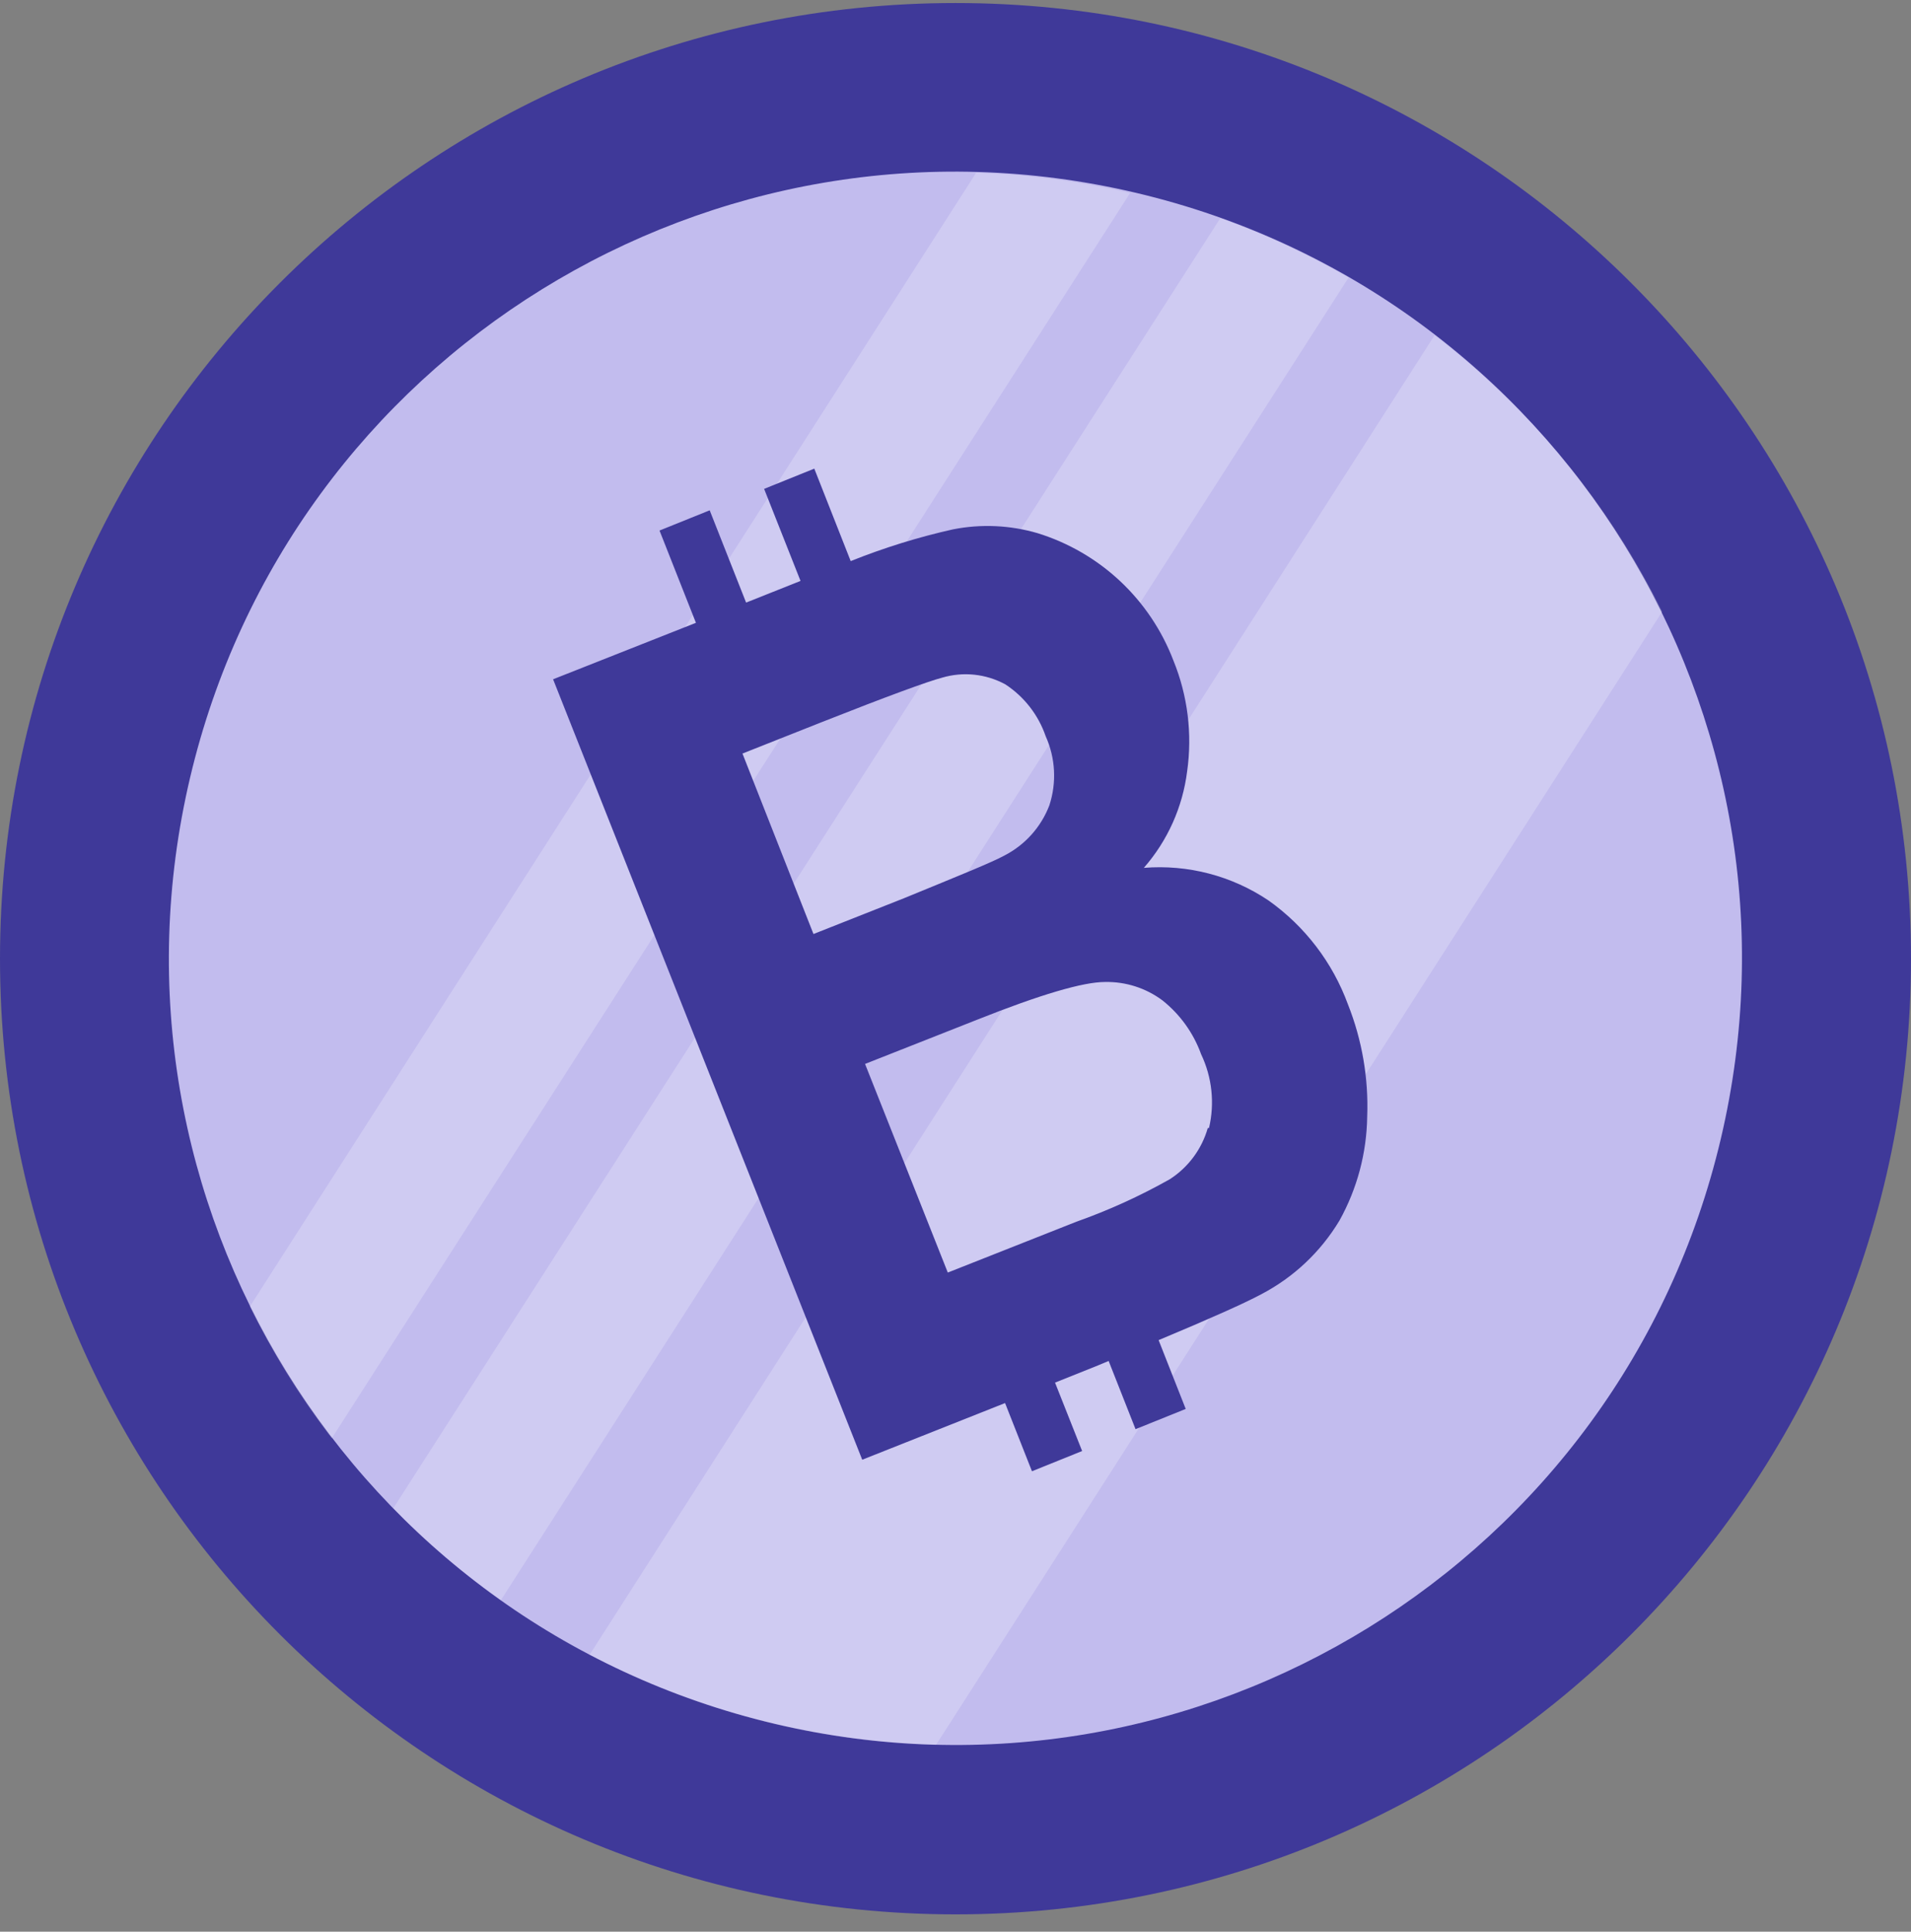
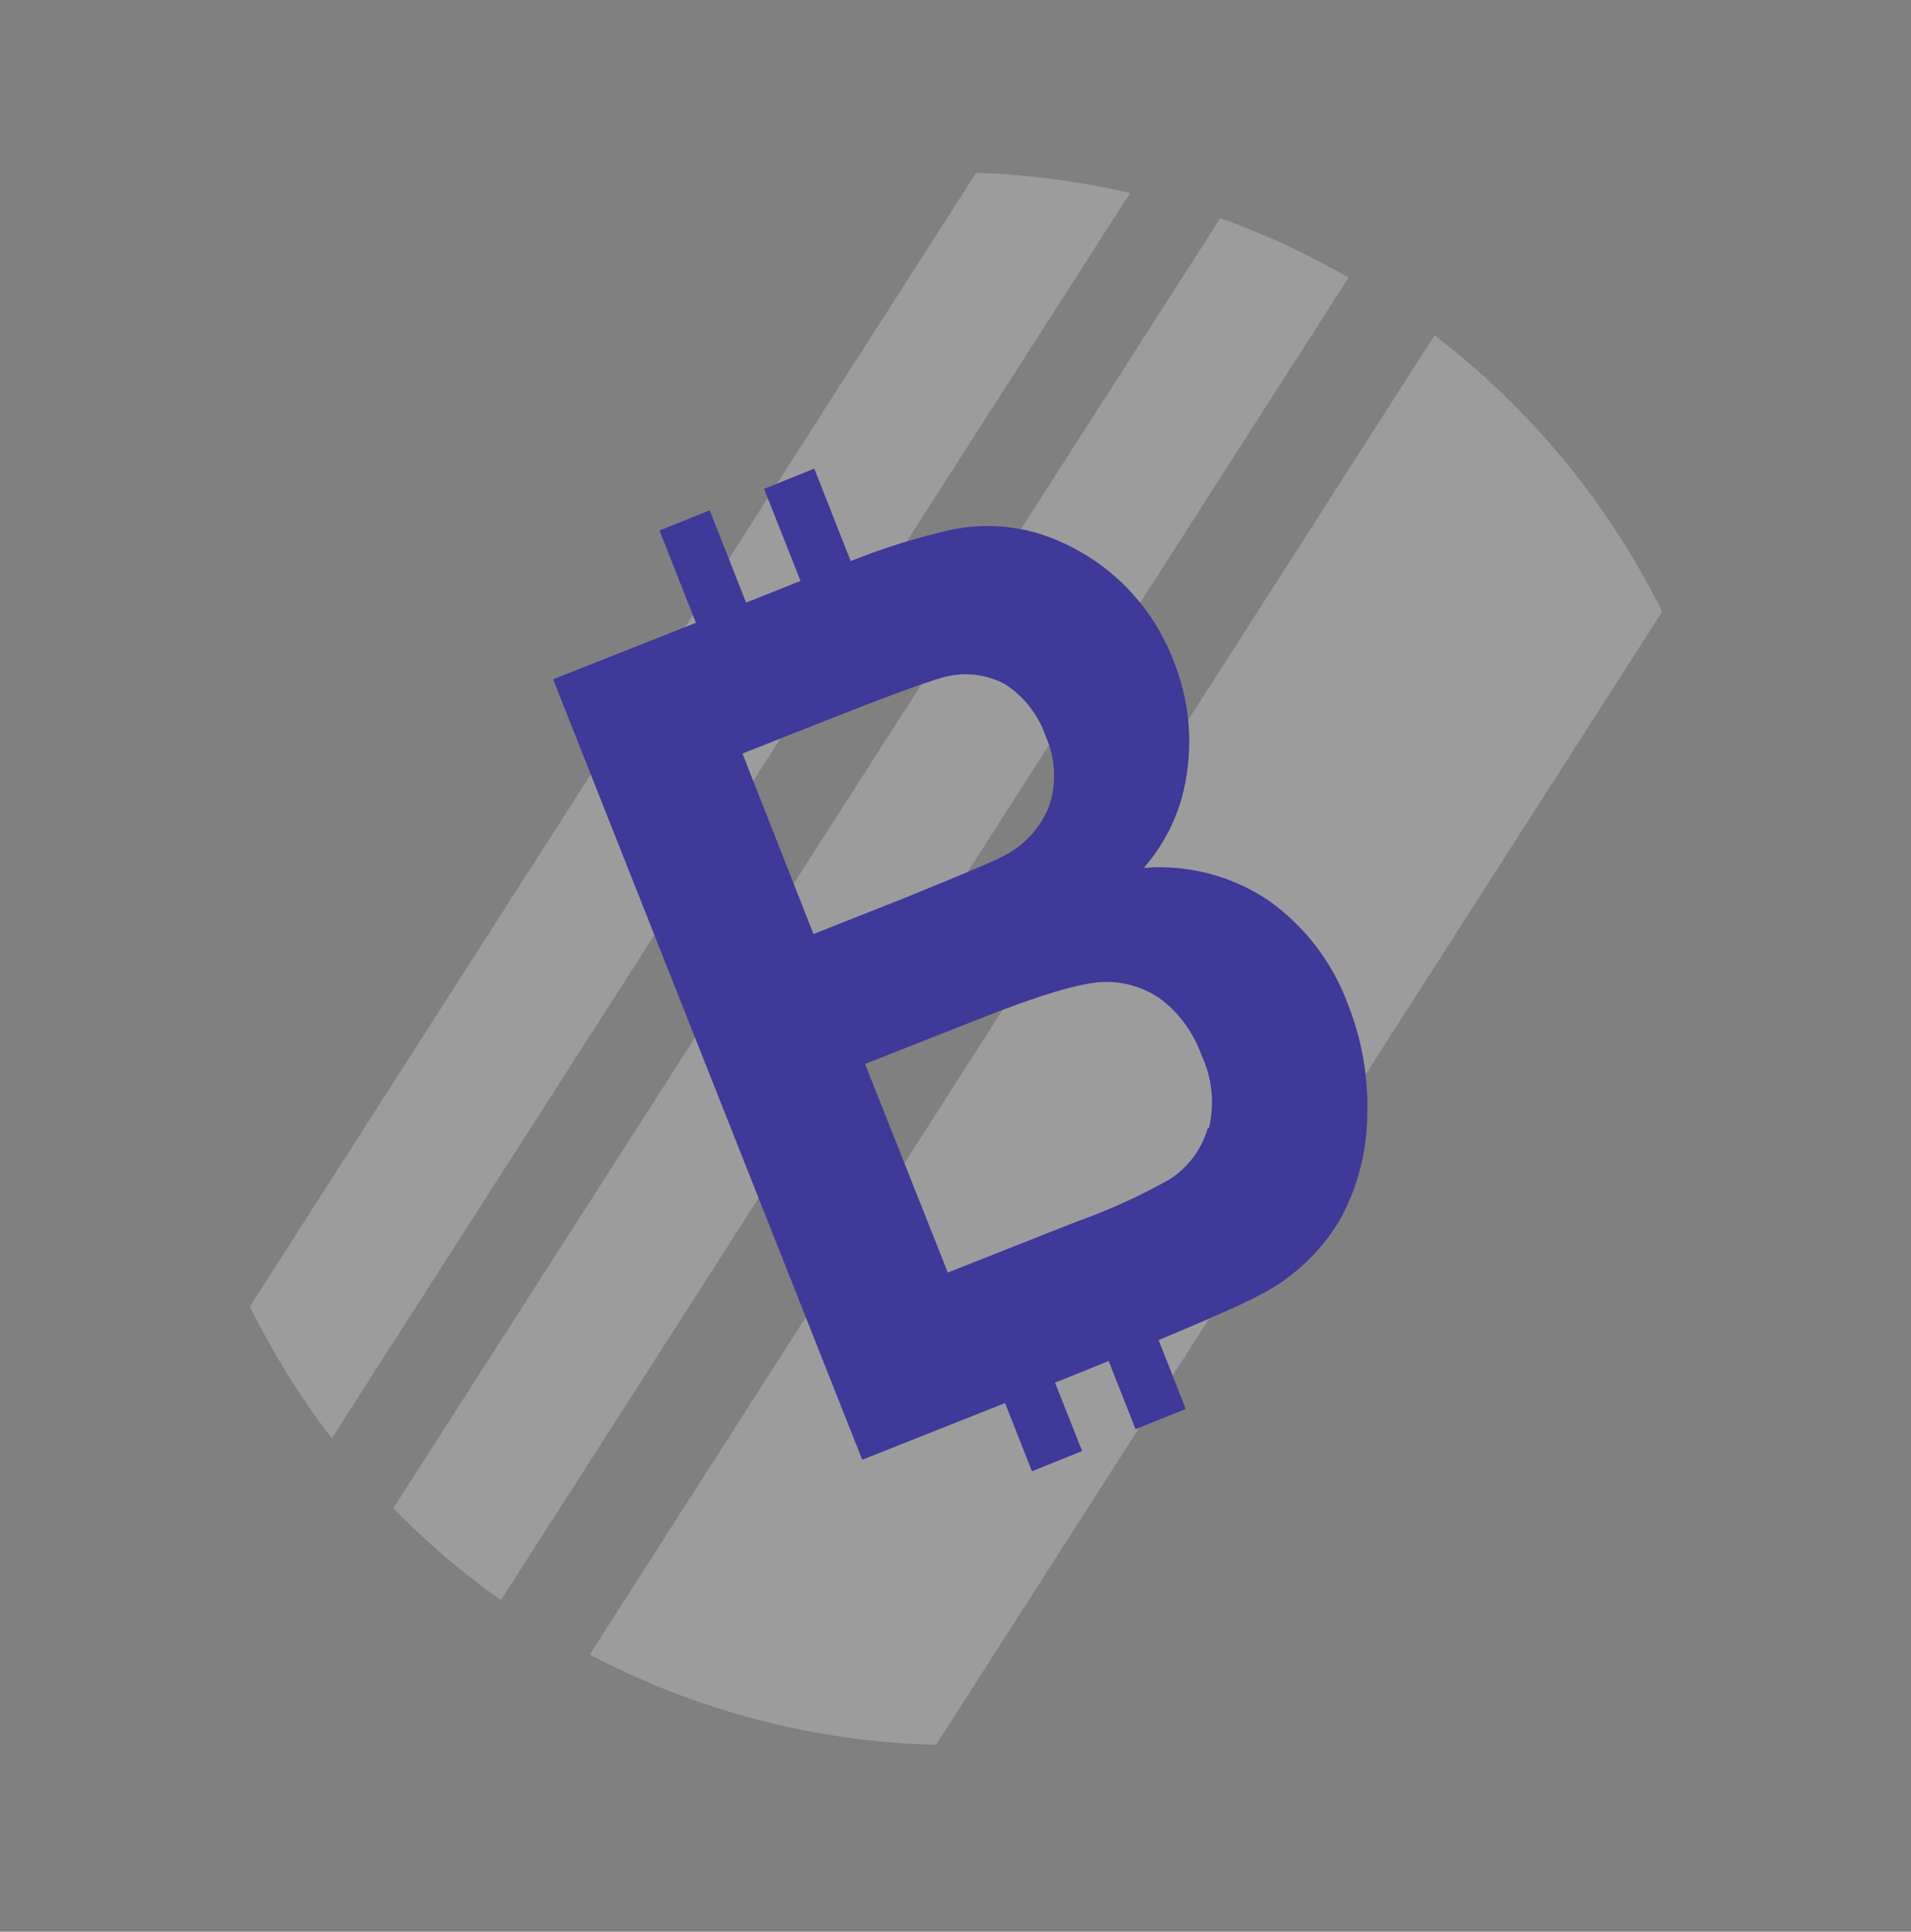
<svg xmlns="http://www.w3.org/2000/svg" width="94" height="95" viewBox="0 0 94 95" fill="none">
  <rect x="0" y="0" width="94" height="95" fill="#808080" stroke="none" />
-   <path d="M47 94.148C72.957 94.148 94 73.106 94 47.148C94 21.191 72.957 0.149 47 0.149C21.043 0.149 0 21.191 0 47.148C0 73.106 21.043 94.148 47 94.148Z" fill="#3F3999" />
-   <path d="M84.643 56.015C89.55 35.224 76.673 14.391 55.882 9.484C35.09 4.577 14.257 17.453 9.35 38.245C4.443 59.036 17.32 79.869 38.111 84.776C58.903 89.683 79.736 76.807 84.643 56.015Z" fill="#C2BCEE" />
  <path opacity="0.22" d="M60.026 10.728L19.345 74.177C20.969 75.841 22.741 77.353 24.639 78.695L66.335 13.653C64.325 12.489 62.213 11.51 60.026 10.728ZM70.564 16.49L29.008 81.372C34.268 84.146 40.099 85.665 46.044 85.81L81.76 30.083C79.119 24.754 75.288 20.103 70.564 16.49ZM47.995 8.529L12.29 64.256C13.418 66.542 14.768 68.712 16.32 70.734L55.588 9.494C53.096 8.913 50.552 8.579 47.995 8.499V8.529Z" fill="white" />
  <path d="M62.394 44.283C60.591 43.071 58.43 42.506 56.264 42.681C57.432 41.347 58.173 39.694 58.394 37.934C58.656 36.089 58.422 34.207 57.717 32.481C57.151 31 56.256 29.667 55.1 28.582C53.943 27.498 52.555 26.691 51.04 26.222C49.689 25.826 48.262 25.761 46.88 26.033C45.163 26.417 43.479 26.94 41.845 27.595L40.054 23.047L37.586 24.043L39.377 28.57L36.7 29.635L34.909 25.097L32.441 26.092L34.232 30.63L27.206 33.407L42.412 71.789L49.438 69.002L50.761 72.356L53.229 71.361L51.896 67.997L53.886 67.201L54.533 66.932L55.856 70.286L58.324 69.291L56.991 65.907C59.538 64.843 61.23 64.086 62.026 63.658C63.624 62.827 64.96 61.57 65.887 60.026C66.758 58.46 67.226 56.703 67.251 54.911C67.322 53.028 67 51.15 66.305 49.398C65.55 47.336 64.186 45.552 62.394 44.283ZM36.521 37.059L40.442 35.506C43.666 34.233 45.626 33.516 46.343 33.327C47.38 33.02 48.497 33.139 49.448 33.655C50.378 34.262 51.078 35.162 51.438 36.213C51.918 37.282 51.982 38.492 51.617 39.606C51.21 40.673 50.423 41.551 49.408 42.074C48.791 42.413 47.159 43.069 44.492 44.164L40.014 45.935L36.521 37.059ZM59.409 55.478C59.112 56.517 58.447 57.412 57.538 57.996C56.069 58.824 54.53 59.523 52.941 60.086L46.621 62.584L42.551 52.324L48.074 50.145C51.179 48.911 53.272 48.294 54.354 48.294C55.37 48.273 56.365 48.591 57.18 49.199C58.047 49.888 58.705 50.805 59.081 51.846C59.62 52.977 59.757 54.259 59.469 55.478H59.409Z" fill="#3F3999" />
</svg>